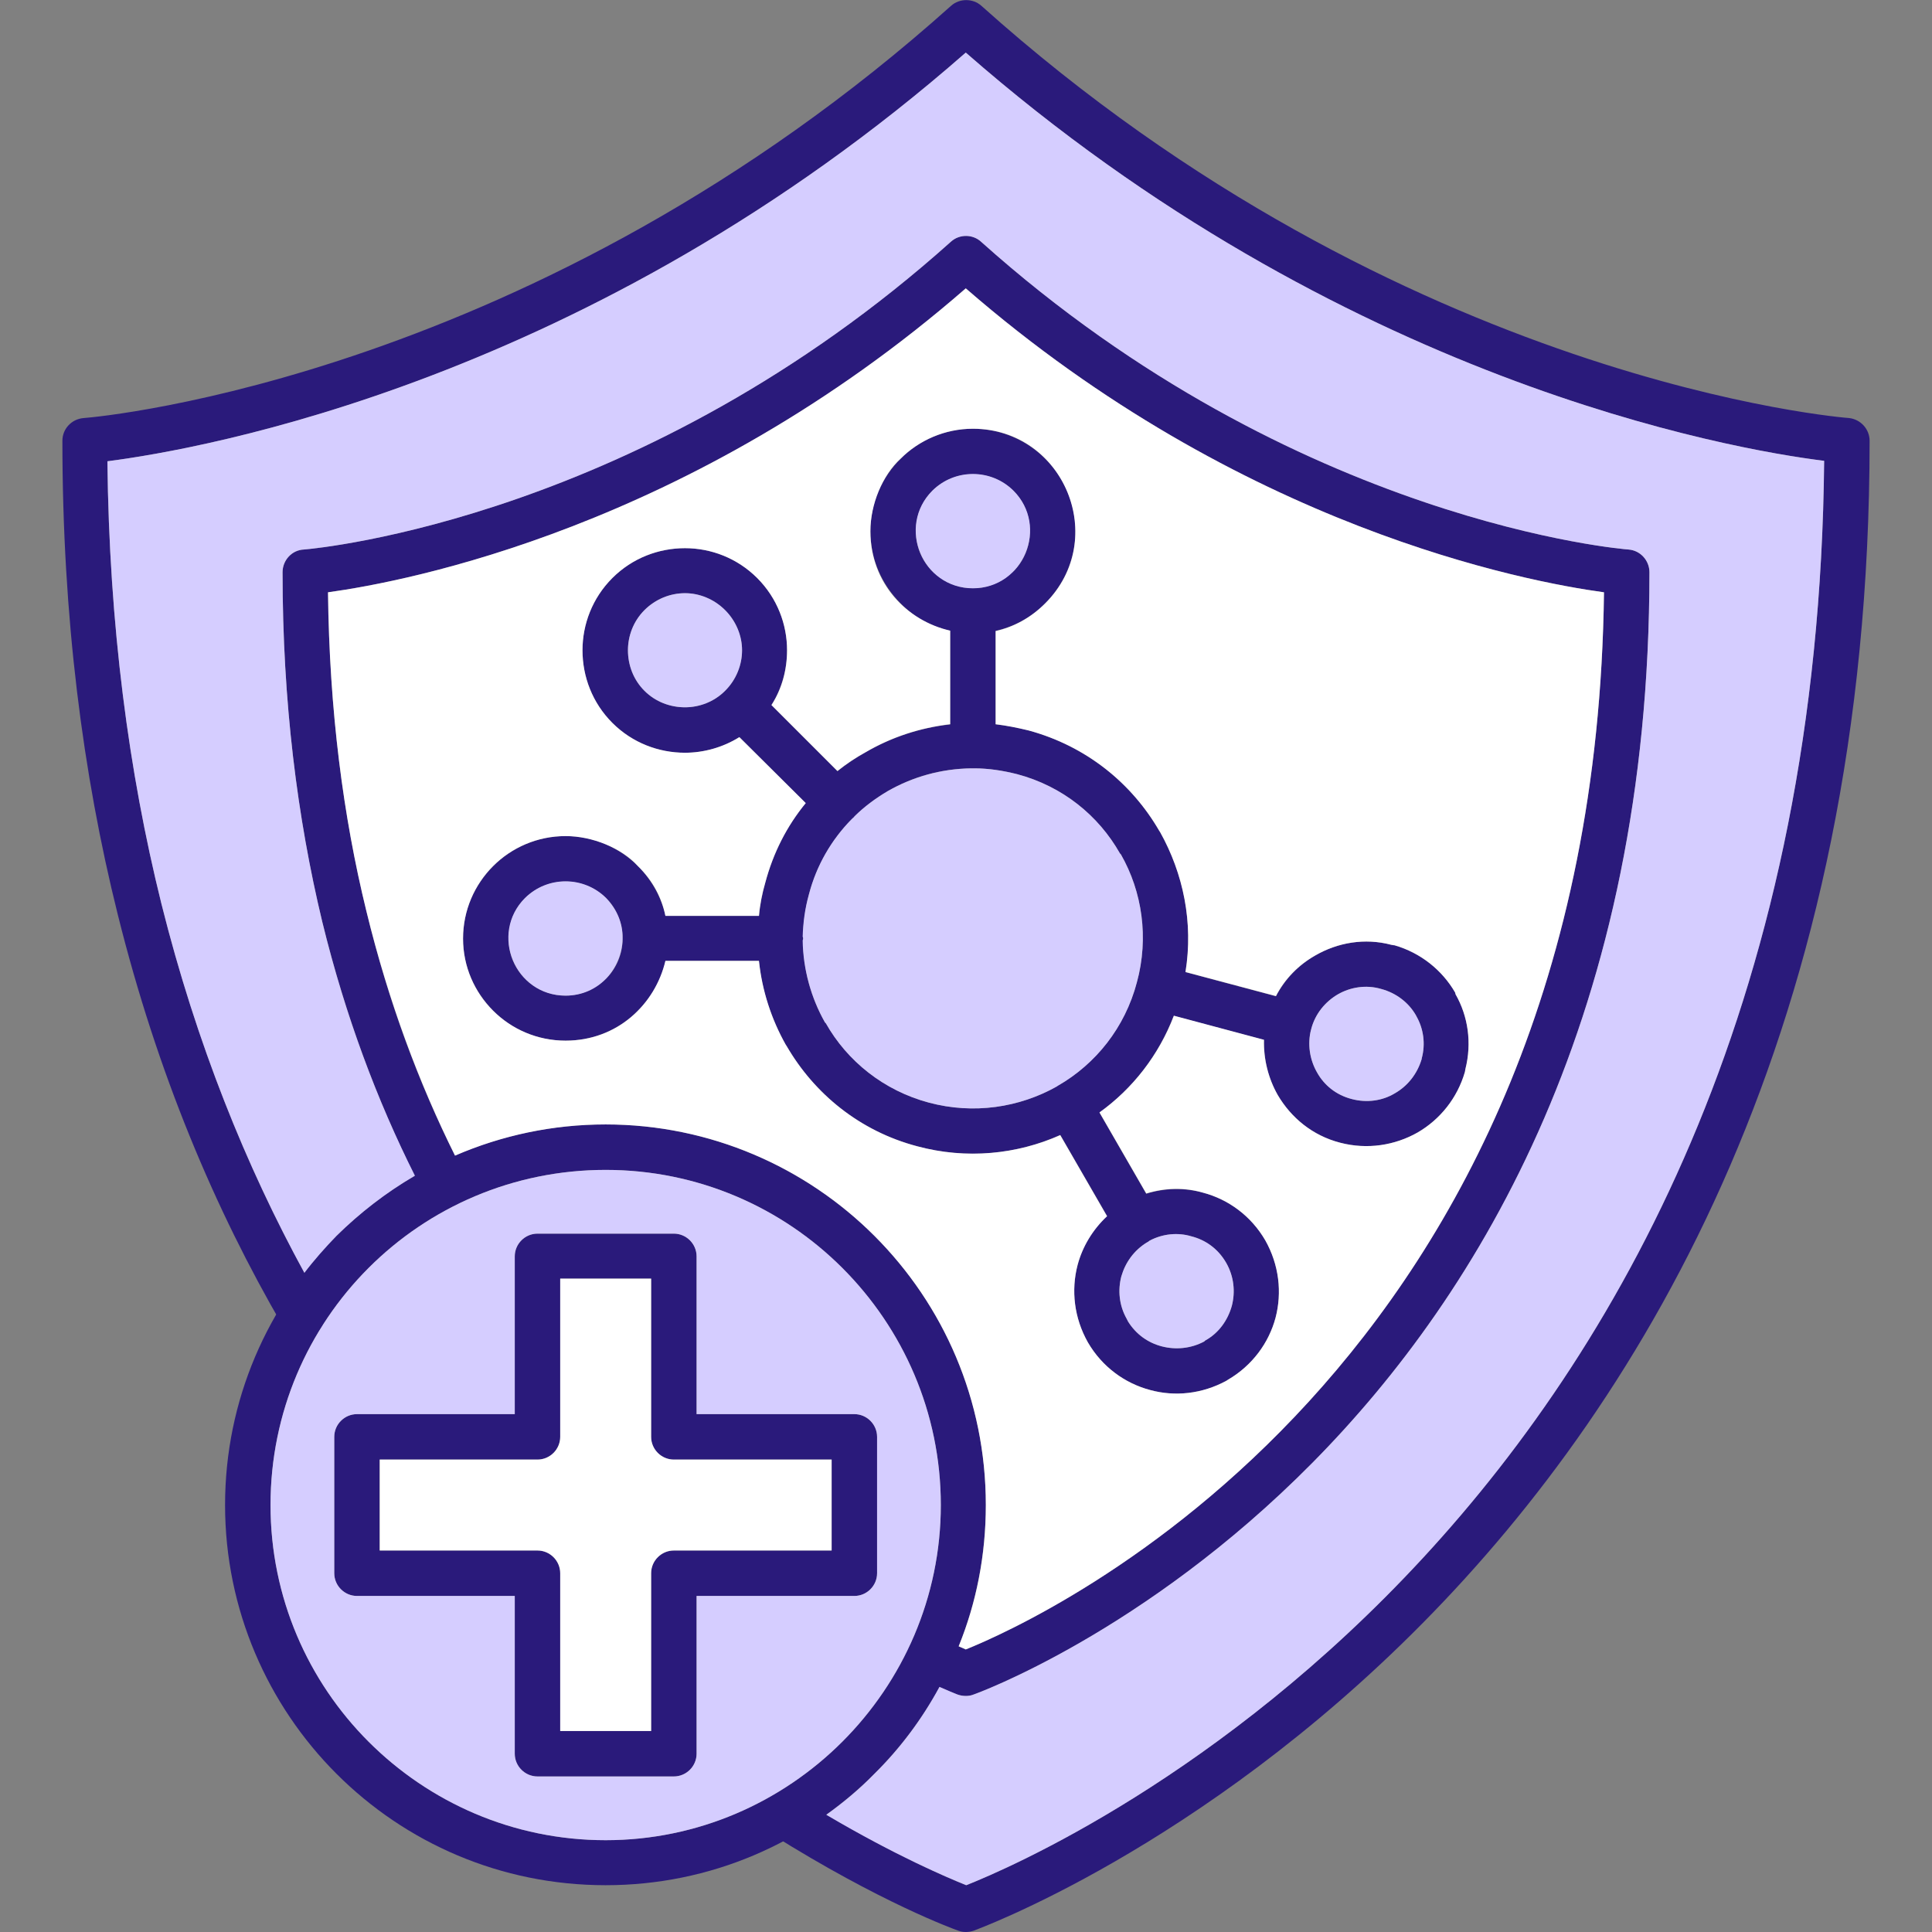
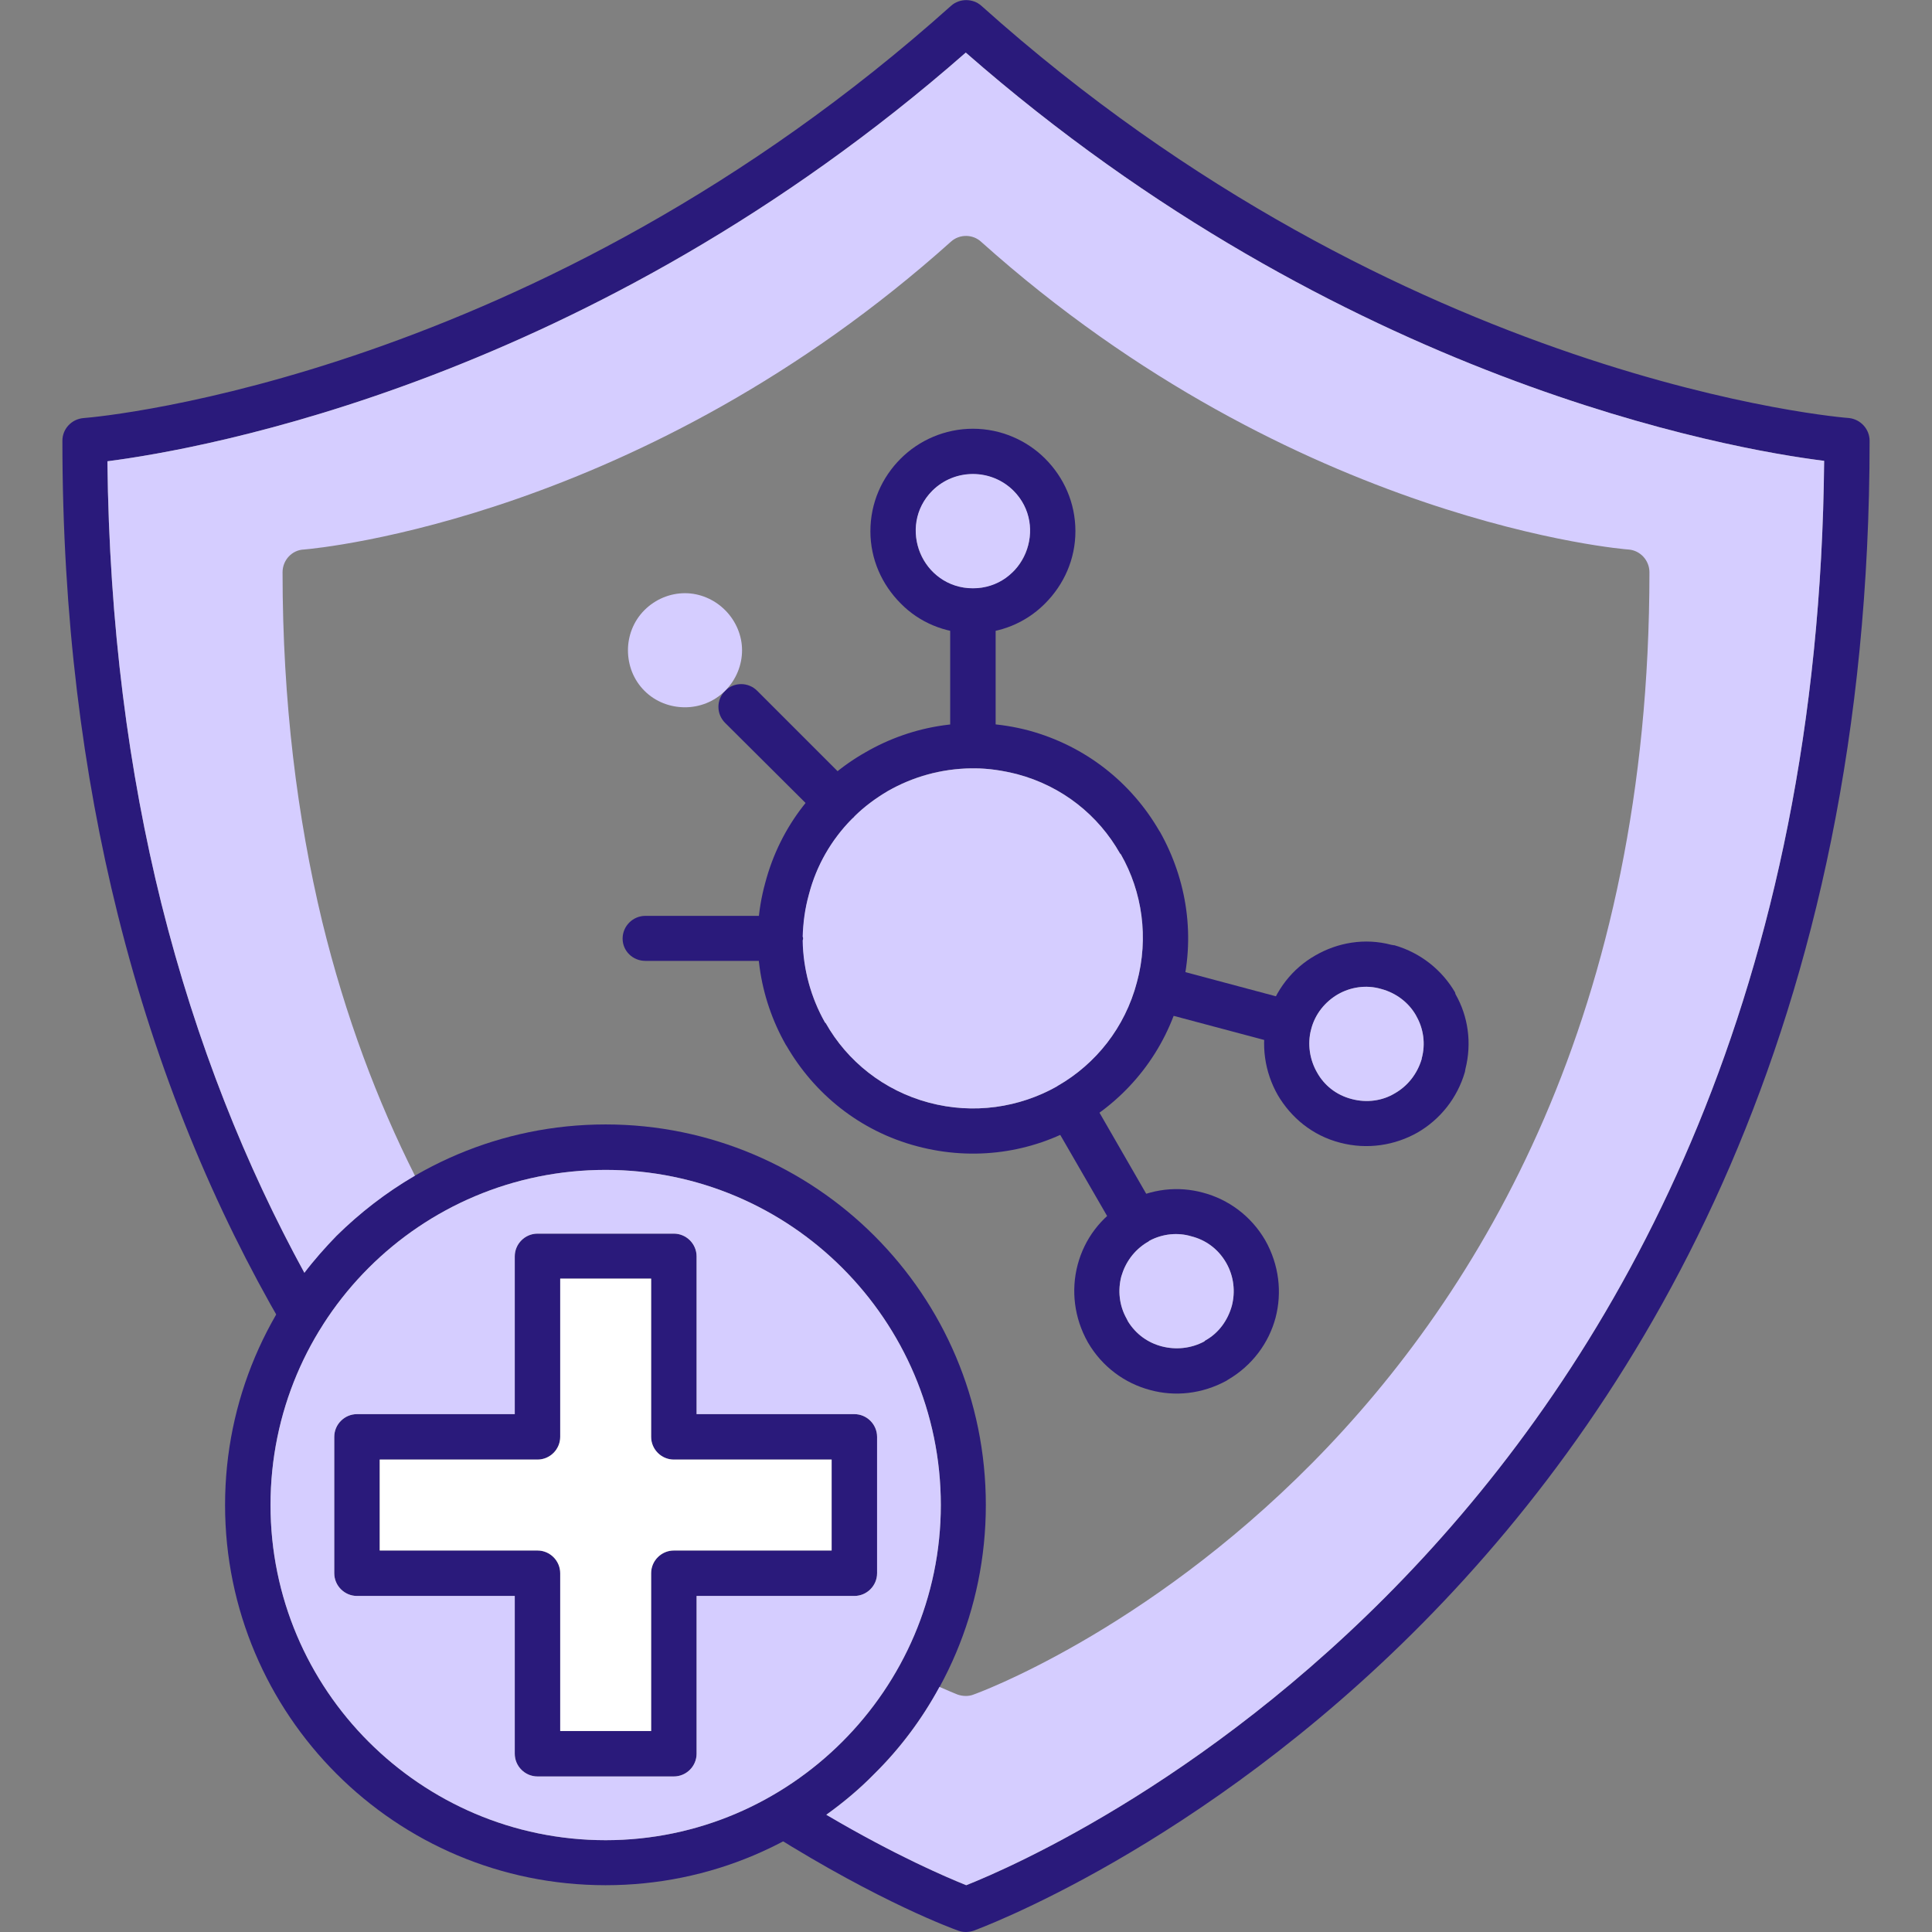
<svg xmlns="http://www.w3.org/2000/svg" clip-rule="evenodd" fill-rule="evenodd" height="300" image-rendering="optimizeQuality" shape-rendering="geometricPrecision" text-rendering="geometricPrecision" viewBox="0 0 4335 4335" width="300" version="1.1">
  <rect x="0" y="0" width="4335" height="4335" fill="#808080" stroke="none" />
  <g width="100%" height="100%" transform="matrix(1,0,0,1,0,0)">
    <g id="Layer_x0020_1">
      <g fill="#092f6a" fill-rule="nonzero">
        <path d="m2587 2267c-27-8-43-36-36-63 8-27 36-43 63-35l292 78c27 7 43 35 36 62s-35 43-62 36z" fill="#2a1a7b" fill-opacity="1" data-original-color="#092f6aff" stroke="none" stroke-opacity="1" />
        <path d="m3287 2405c-17 59-56 107-106 136-51 29-113 39-174 23-62-16-110-56-140-107-29-51-39-113-23-174 17-61 56-110 107-139 50-29 111-40 171-24 2 0 4 1 7 1 59 17 107 56 136 106 0 2 1 3 1 4 28 49 37 109 22 168 0 2-1 4-1 6zm-157 48c28-16 50-43 60-77v-1c9-33 4-67-12-95l-1-2c-16-28-44-50-78-59-34-10-69-4-97 12-29 17-51 44-60 78s-3 69 13 97c16 29 43 51 78 60 34 9 69 4 97-13z" fill="#2a1a7b" fill-opacity="1" data-original-color="#092f6aff" stroke="none" stroke-opacity="1" />
        <path d="m2355 2505c-14-24-6-55 19-69 24-14 55-6 69 19l151 262c14 24 6 55-18 69s-55 6-69-18z" fill="#2a1a7b" fill-opacity="1" data-original-color="#092f6aff" stroke="none" stroke-opacity="1" />
        <path d="m2752 3098c-55 30-116 36-171 21-57-15-108-52-140-107-31-55-38-117-23-174s52-108 107-139c1-1 2-2 4-2 54-30 115-36 170-21 57 15 108 52 140 107 31 55 38 117 23 174-15 56-52 107-107 139-1 1-2 1-3 2zm-145-77c31 8 65 5 95-11l2-2c31-17 51-46 60-78 8-31 5-66-13-97-18-31-46-51-78-59-30-9-64-6-94 10-2 2-4 3-6 4-29 18-48 45-57 76-8 31-5 65 12 95l3 6c18 29 45 48 76 56z" fill="#2a1a7b" fill-opacity="1" data-original-color="#092f6aff" stroke="none" stroke-opacity="1" />
        <path d="m1751 2055c28 0 51 23 51 51s-23 50-51 50h-303c-28 0-51-22-51-50s23-51 51-51z" fill="#2a1a7b" fill-opacity="1" data-original-color="#092f6aff" stroke="none" stroke-opacity="1" />
-         <path d="m1039 2106c0-64 26-121 68-163 41-41 99-67 162-67s121 26 162 67c42 42 68 99 68 163 0 63-26 120-68 162-41 42-99 67-162 67s-121-25-162-67c-42-42-68-99-68-162zm139-91c-23 23-37 55-37 91 0 35 14 67 37 90 23 23 55 38 91 38 35 0 67-15 91-38 23-23 37-55 37-90 0-36-14-68-37-91-24-23-56-37-91-37s-67 14-91 37z" fill="#2a1a7b" fill-opacity="1" data-original-color="#092f6aff" stroke="none" stroke-opacity="1" />
        <path d="m1913 1764c20 20 20 52 0 72-19 20-52 20-71 0l-215-214c-20-20-20-52 0-72s52-20 72 0z" fill="#2a1a7b" fill-opacity="1" data-original-color="#092f6aff" stroke="none" stroke-opacity="1" />
-         <path d="m1374 1297c45-45 104-67 163-67 58 0 117 22 162 67s67 104 67 162c0 59-22 118-67 163s-104 67-162 67c-59 0-118-22-163-67s-67-104-67-163c0-58 22-117 67-162zm163 34c-33 0-66 13-91 38s-37 58-37 90c0 33 12 66 37 91s58 37 91 37c32 0 65-12 90-37s38-58 38-91c0-32-13-65-38-90s-58-38-90-38z" fill="#2a1a7b" fill-opacity="1" data-original-color="#092f6aff" stroke="none" stroke-opacity="1" />
        <path d="m2234 1673c0 29-23 51-51 51s-51-22-51-51v-303c0-28 23-50 51-50s51 22 51 50z" fill="#2a1a7b" fill-opacity="1" data-original-color="#092f6aff" stroke="none" stroke-opacity="1" />
        <path d="m2183 962c63 0 121 26 162 67 42 42 68 99 68 163 0 63-26 120-68 162-1 1-2 2-3 3-41 40-97 64-159 64-63 0-121-25-162-67-42-42-68-99-68-162 0-64 26-121 68-163 41-41 99-67 162-67zm91 139c-24-23-56-37-91-37s-67 14-91 37c-23 23-37 55-37 91 0 35 14 67 37 90 24 23 56 38 91 38 34 0 65-14 88-36 1 0 2-1 3-2 23-23 37-55 37-90 0-36-14-68-37-91z" fill="#2a1a7b" fill-opacity="1" data-original-color="#092f6aff" stroke="none" stroke-opacity="1" />
        <path d="m2649 2231c-34 128-117 231-224 293-2 0-3 1-4 1-106 61-235 81-363 47-129-34-231-118-293-225-1-1-1-2-2-3-60-106-81-236-46-363 34-129 117-232 225-293 107-62 237-83 366-49 129 35 231 118 293 225 1 1 1 2 2 3 60 107 81 236 46 364zm-275 205c84-49 150-130 177-232 27-100 12-203-36-287-1 0-1-1-2-2-48-85-129-151-231-178s-205-11-290 38c-84 49-150 130-177 232-27 101-12 203 36 287 1 1 1 2 2 2 48 85 130 151 231 178s203 11 287-36z" fill="#2a1a7b" fill-opacity="1" data-original-color="#092f6aff" stroke="none" stroke-opacity="1" />
-         <path d="m1043 2636c13 25 3 56-21 68-25 13-56 4-69-21-93-179-173-383-230-615-56-233-89-493-89-784 0-27 21-50 48-51 36-3 761-72 1452-691 19-17 49-17 68 1 707 633 1450 690 1452 690 27 2 47 25 47 51 0 1973-1512 2517-1516 2518-12 5-26 4-37 0s-41-16-85-37c-25-11-36-42-24-67s42-36 67-24c28 13 48 21 61 27 164-66 1411-626 1432-2372-176-24-814-145-1432-682-617 537-1256 658-1431 682 3 265 34 503 86 715 54 224 131 421 221 592z" fill="#2a1a7b" fill-opacity="1" data-original-color="#092f6aff" stroke="none" stroke-opacity="1" />
        <path d="m722 2925c14 24 6 56-18 70s-55 5-69-19c-152-261-282-567-371-925-78-313-124-666-124-1062 0-27 21-49 48-51 41-3 1017-93 1946-925 19-17 49-17 68 0 947 849 1944 925 1947 925 26 3 46 25 46 51 0 2620-2004 3340-2010 3343-12 4-24 4-35 0s-174-63-418-216c-24-15-31-47-16-70 15-24 46-31 70-16 190 119 334 181 382 200 192-76 1903-821 1925-3196-210-26-1084-179-1926-916-842 738-1716 890-1926 917 4 369 48 698 121 992 87 347 213 645 360 898z" fill="#2a1a7b" fill-opacity="1" data-original-color="#092f6aff" stroke="none" stroke-opacity="1" />
        <path d="m1206 2768h306c28 0 51 23 51 51v354h354c28 0 51 23 51 51v306c0 28-23 51-51 51h-354v354c0 28-23 51-51 51h-306c-28 0-51-23-51-51v-354h-354c-28 0-51-23-51-51v-306c0-28 23-51 51-51h354v-354c0-28 23-51 51-51zm255 101h-204v355c0 28-23 51-51 51h-354v204h354c28 0 51 23 51 51v354h204v-354c0-28 23-51 51-51h354v-204h-354c-28 0-51-23-51-51z" fill="#2a1a7b" fill-opacity="1" data-original-color="#092f6aff" stroke="none" stroke-opacity="1" />
        <path d="m1359 2523c235 0 449 96 603 250 155 155 250 368 250 604 0 235-95 449-250 603-154 155-368 250-603 250-236 0-449-95-604-250-154-154-250-368-250-603 0-236 96-449 250-604 155-154 368-250 604-250zm531 322c-136-136-324-220-531-220-208 0-396 84-532 220s-220 324-220 532c0 207 84 395 220 531s324 221 532 221c207 0 395-85 531-221s221-324 221-531c0-208-85-396-221-532z" fill="#2a1a7b" fill-opacity="1" data-original-color="#092f6aff" stroke="none" stroke-opacity="1" />
      </g>
      <path d="m1853 2296c48 85 130 151 231 178s203 11 287-36c1-1 2-1 3-2 85-49 150-130 177-232 27-100 12-203-36-287l-2-2c-48-85-129-151-231-178-32-8-64-13-95-13-1 0-3 0-4 0s-3 0-4 0c-67 1-131 19-187 51-27 16-53 35-75 57-1 2-3 3-4 4s-2 2-3 3c-44 45-78 102-95 168-9 32-13 63-14 95 1 1 1 2 1 4 0 1 0 2-1 4 1 65 19 129 50 184z" fill="#d5cdff" fill-opacity="1" data-original-color="#42a5f5ff" stroke="none" stroke-opacity="1" />
      <path d="m2092 1101c-80 80-23 219 91 219s171-139 91-219c-50-50-132-50-182 0z" fill="#d5cdff" fill-opacity="1" data-original-color="#42a5f5ff" stroke="none" stroke-opacity="1" />
      <path d="m1627 1369c-25-25-58-38-90-38-33 0-66 13-91 38s-37 58-37 90c0 33 12 66 37 91s58 37 91 37c32 0 65-12 90-37s38-58 38-91c0-32-13-65-38-90z" fill="#d5cdff" fill-opacity="1" data-original-color="#42a5f5ff" stroke="none" stroke-opacity="1" />
-       <path d="m1360 2015c-50-50-132-50-182 0-80 80-23 219 91 219 76 0 126-62 128-126 0-1 0-2 0-2 0-1 0-2 0-3 0-31-12-62-37-88z" fill="#d5cdff" fill-opacity="1" data-original-color="#42a5f5ff" stroke="none" stroke-opacity="1" />
-       <path d="m1039 2106c0-127 103-230 230-230 60 0 126 27 162 67 34 33 54 72 62 112h210c2-25 7-50 14-74 18-68 49-128 91-179l-149-148c-37 23-80 35-122 35-59 0-118-22-163-67s-67-104-67-163c0-58 22-117 67-162s104-67 163-67c58 0 117 22 162 67s67 104 67 162c0 43-11 86-35 123l148 148c20-16 41-30 63-42 58-34 122-55 190-63v-210c-97-22-179-106-179-223 0-60 27-126 68-163 41-41 99-67 162-67 204 0 307 248 162 392-33 33-71 53-111 62v209c24 3 49 8 74 14 129 35 231 118 293 225l2 3c52 93 75 203 57 314l203 54c20-39 51-70 88-91 50-29 111-40 171-24 2 0 4 1 7 1 59 17 107 56 136 106l1 4c28 49 37 109 22 168 0 2-1 4-1 6-17 59-56 107-106 136-51 29-113 39-174 23-62-16-110-56-140-107-21-37-32-80-31-124l-202-54c-34 89-93 164-167 217l105 182c42-13 86-14 127-2 57 15 108 52 140 107 31 55 38 117 23 174-15 56-52 107-107 139l-3 2c-55 30-116 36-171 21-57-15-108-52-140-107-31-55-38-117-23-174 11-41 34-79 66-109l-105-182c-97 43-210 55-321 25-129-34-231-118-293-225l-2-3c-32-57-53-121-60-188h-210c-23 97-107 179-224 179-127 0-230-103-230-229zm-217-62c50 205 119 388 199 549 104-45 218-70 338-70 235 0 449 96 603 250 155 155 250 368 250 604 0 112-21 219-61 317 7 3 12 5 16 7 164-66 1411-626 1432-2372-176-24-814-145-1432-682-617 537-1256 658-1431 682 3 265 34 503 86 715z" fill="#ffffff" fill-opacity="1" data-original-color="#ffffffff" stroke="none" stroke-opacity="1" />
      <path d="m2573 2788c-29 18-48 45-57 76-8 31-5 65 12 95l3 6c18 29 45 48 76 56s65 5 95-11l2-2c31-17 51-46 60-78 8-31 5-66-13-97-18-31-46-51-78-59-30-9-64-6-94 10-2 2-4 3-6 4z" fill="#d5cdff" fill-opacity="1" data-original-color="#42a5f5ff" stroke="none" stroke-opacity="1" />
      <path d="m2955 2406c16 29 43 51 78 60 34 9 69 4 97-13 28-16 50-43 60-77v-1c9-33 4-67-12-95l-1-2c-16-28-44-50-78-59-34-10-69-4-97 12-29 17-51 44-60 78s-3 69 13 97z" fill="#d5cdff" fill-opacity="1" data-original-color="#42a5f5ff" stroke="none" stroke-opacity="1" />
      <path d="m1866 3275h-354c-28 0-51-23-51-51v-355h-204v355c0 28-23 51-51 51h-354v204h354c28 0 51 23 51 51v354h204v-354c0-28 23-51 51-51h354z" fill="#ffffff" fill-opacity="1" data-original-color="#ffffffff" stroke="none" stroke-opacity="1" />
      <path d="m1563 3173h354c28 0 51 23 51 51v306c0 28-23 51-51 51h-354v354c0 28-23 51-51 51h-306c-28 0-51-23-51-51v-354h-354c-28 0-51-23-51-51v-306c0-28 23-51 51-51h354v-354c0-28 23-51 51-51h306c28 0 51 23 51 51zm327-328c-136-136-324-220-531-220-208 0-396 84-532 220s-220 324-220 532c0 207 84 395 220 531s324 221 532 221c207 0 395-85 531-221s221-324 221-531c0-208-85-396-221-532z" fill="#d5cdff" fill-opacity="1" data-original-color="#42a5f5ff" stroke="none" stroke-opacity="1" />
      <path d="m723 2068c-56-233-89-493-89-784 0-27 21-50 48-51 36-3 761-72 1452-691 19-17 49-17 68 1 707 633 1450 690 1452 690 27 2 47 25 47 51 0 1973-1512 2517-1516 2518-12 5-26 4-37 0-7-3-20-8-40-17-39 72-88 138-146 195-33 34-69 64-108 92 156 92 272 141 314 158 192-76 1903-821 1925-3196-210-26-1084-179-1926-916-842 738-1716 890-1926 917 4 369 48 698 121 992 79 316 191 591 321 829 22-29 47-57 72-83 53-52 111-97 176-135-84-167-156-357-208-570z" fill="#d5cdff" fill-opacity="1" data-original-color="#42a5f5ff" stroke="none" stroke-opacity="1" />
    </g>
  </g>
</svg>